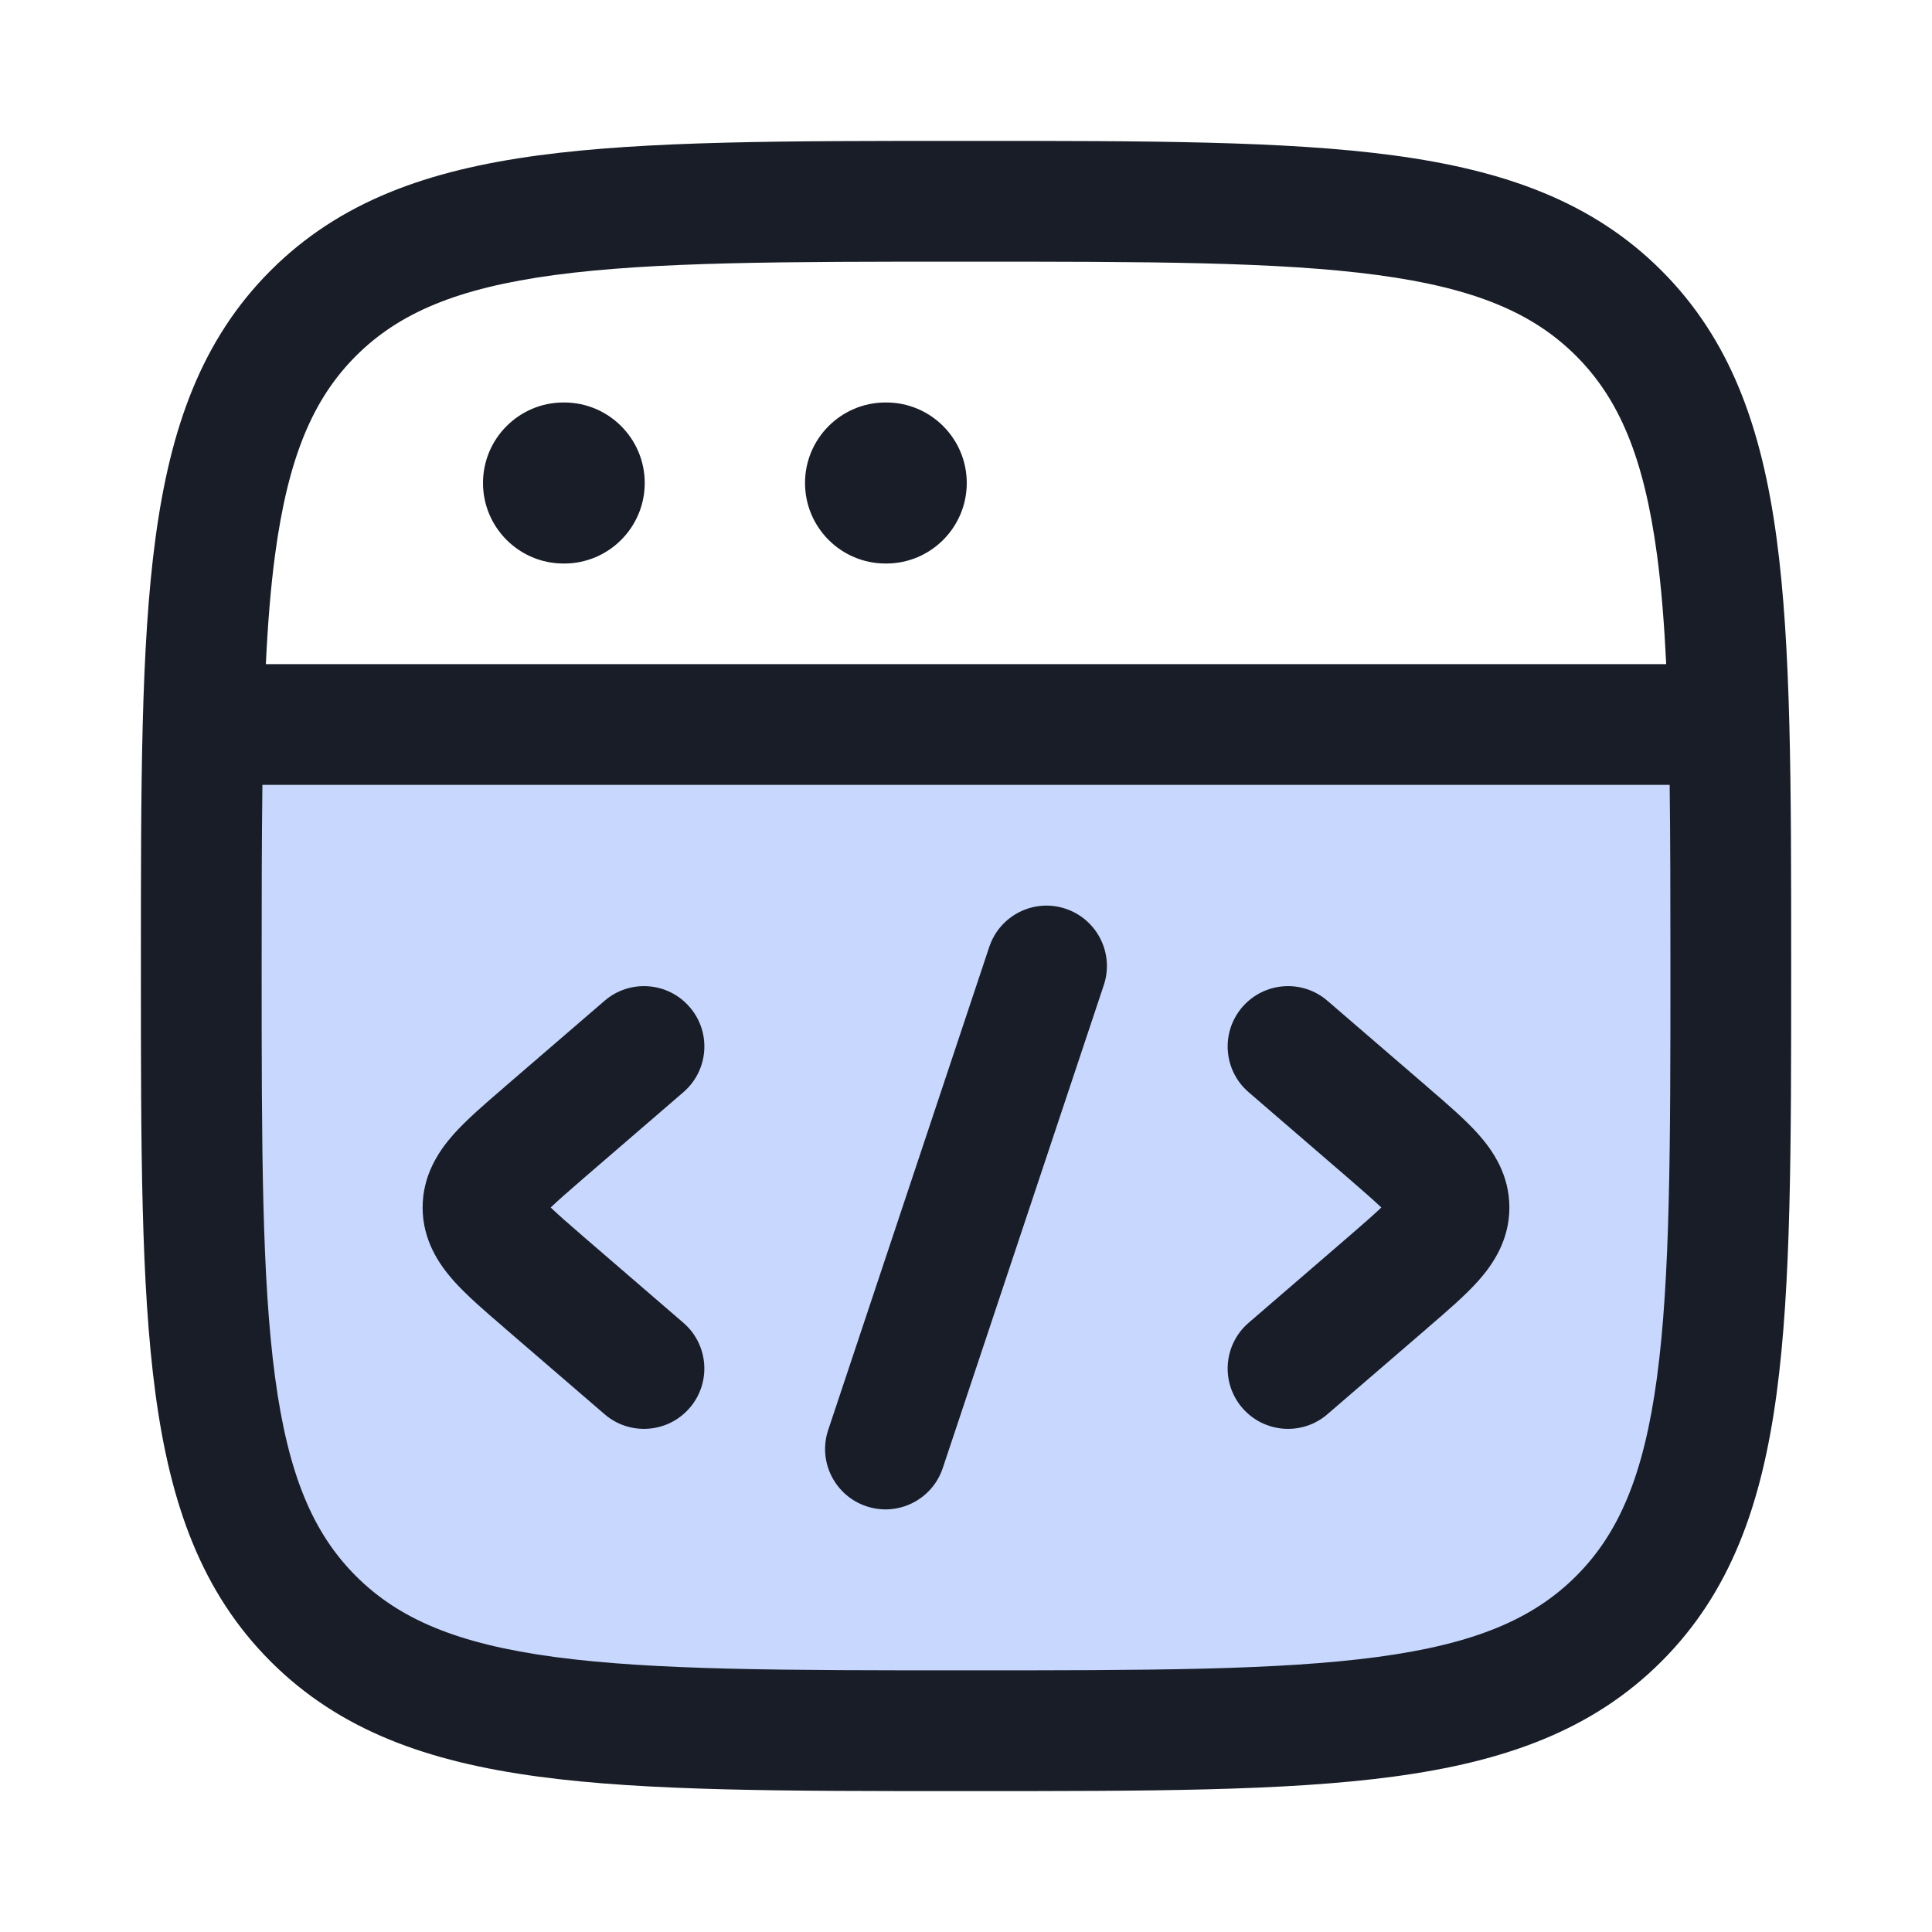
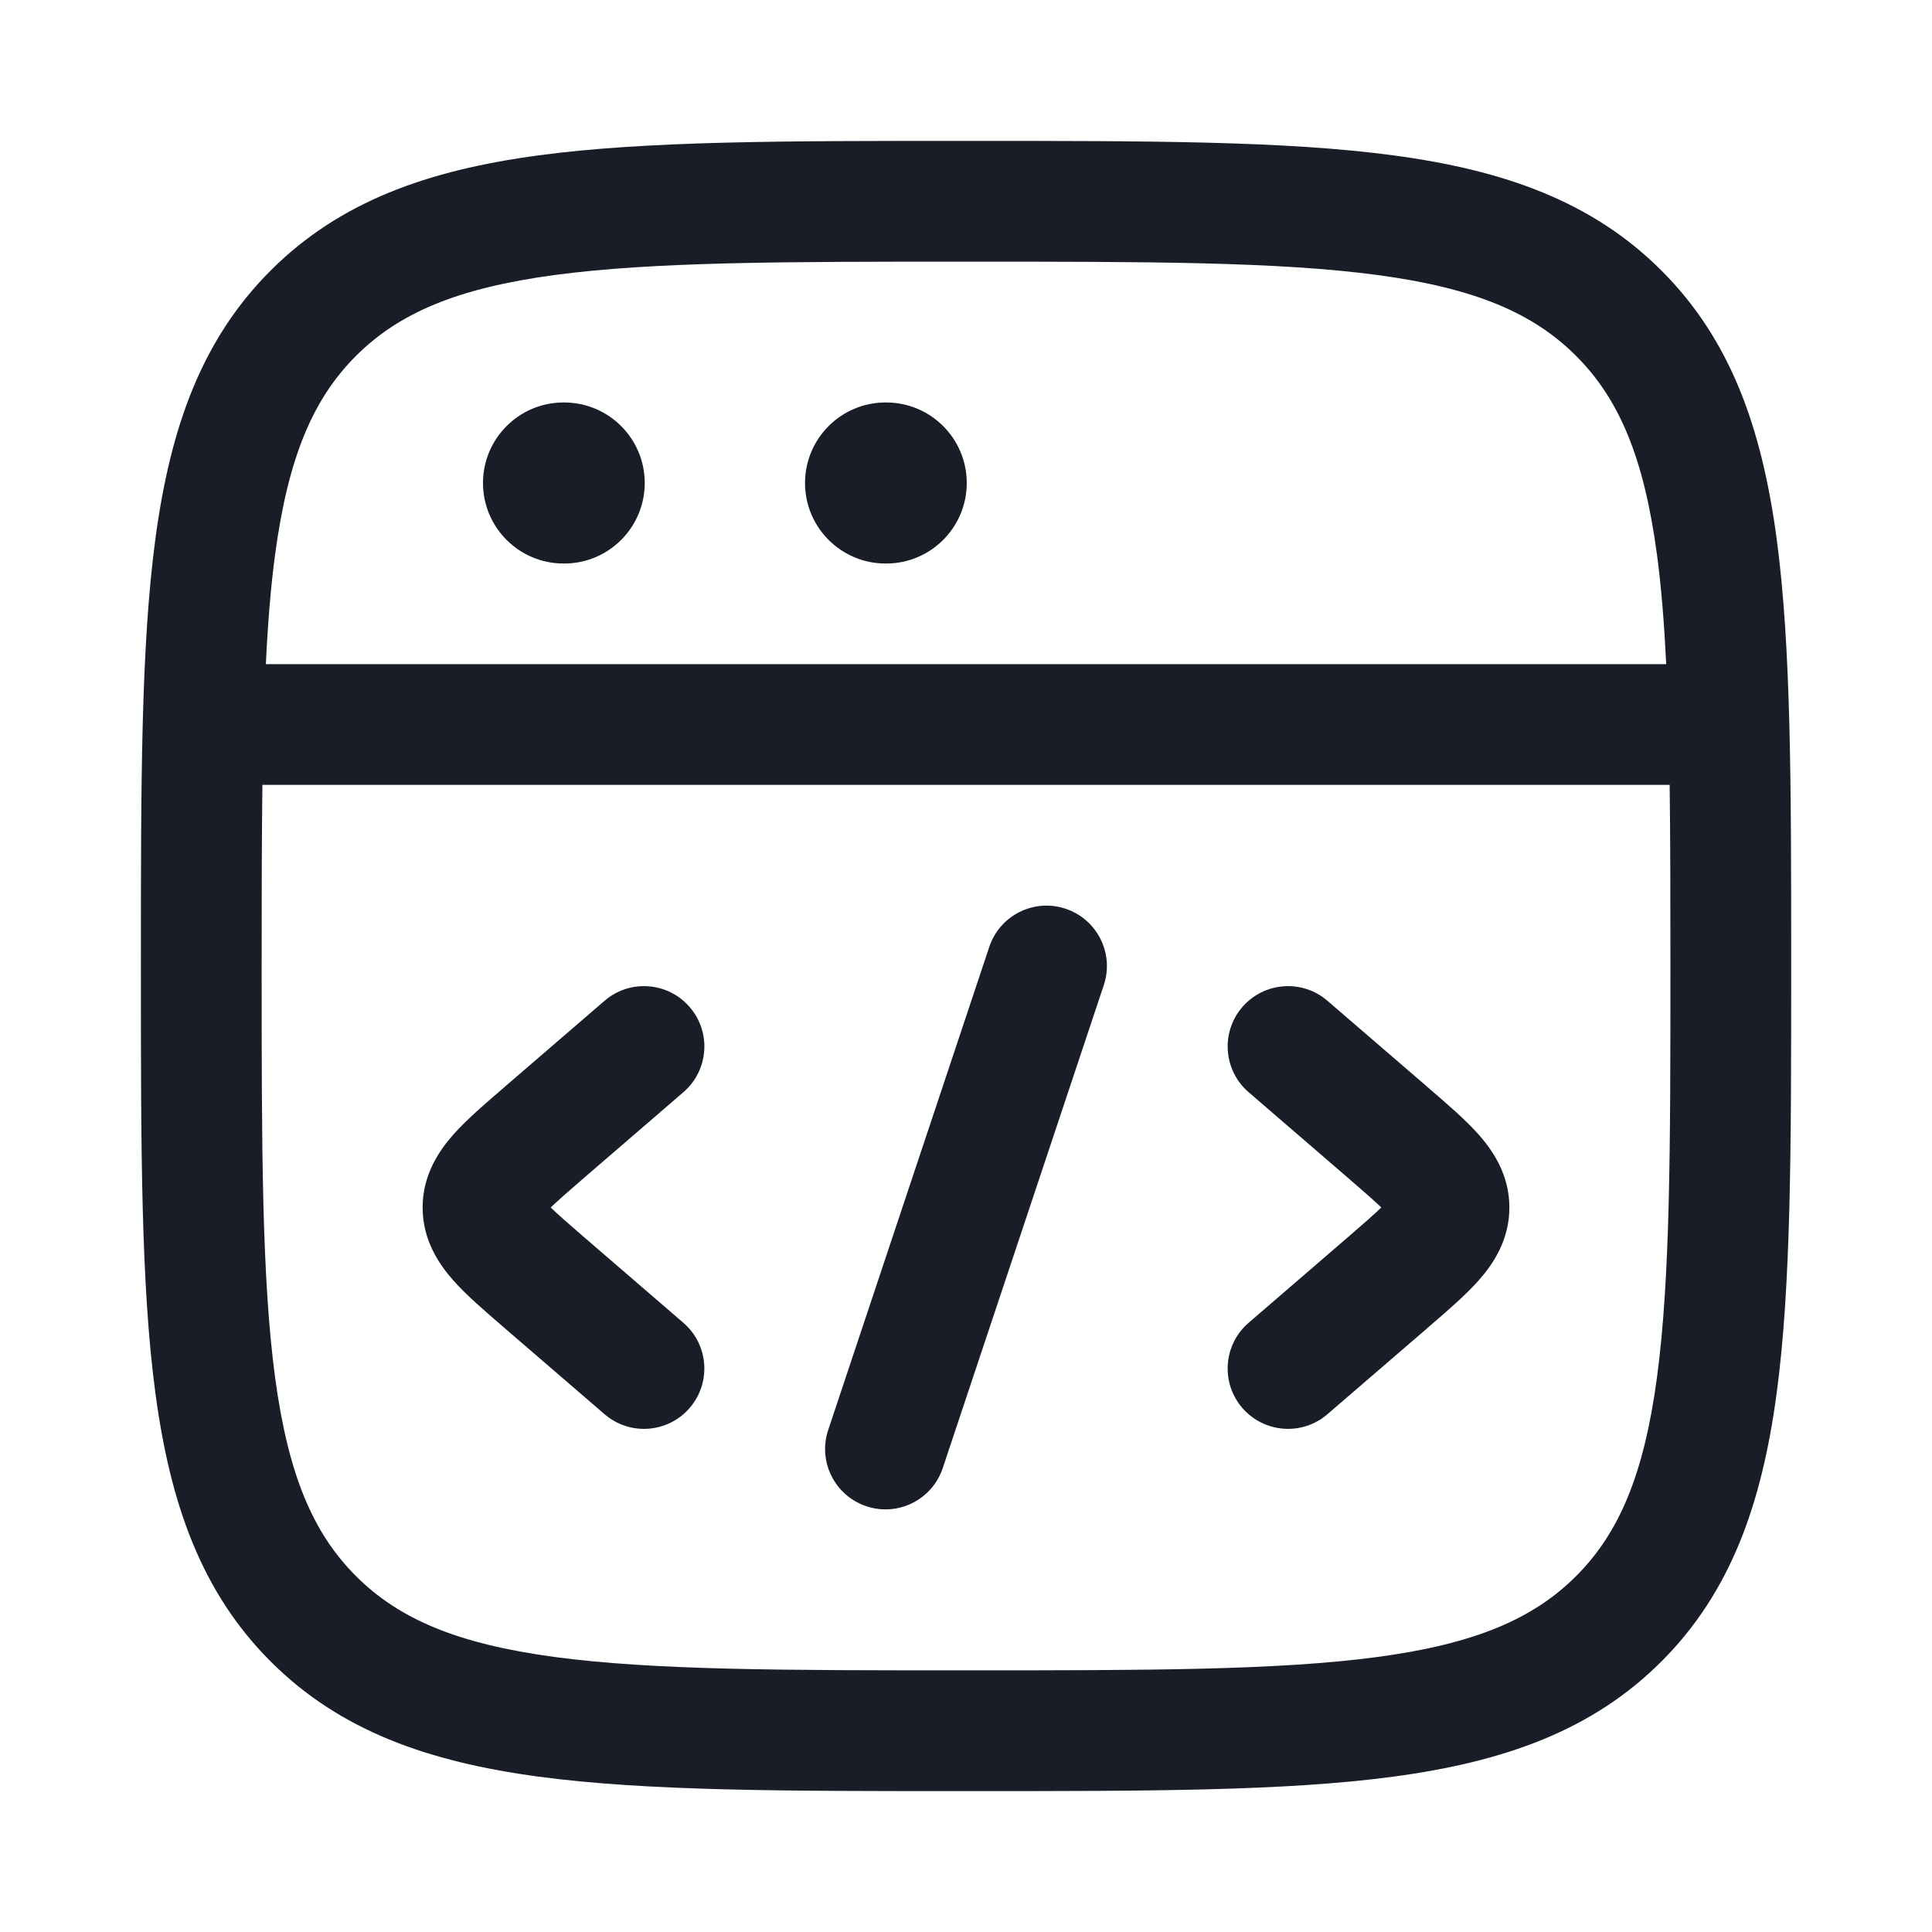
<svg xmlns="http://www.w3.org/2000/svg" width="28" height="28" viewBox="0 0 28 28" fill="none">
-   <path d="M4.54 23.46C6.163 25.083 8.776 25.083 14 25.083C19.225 25.083 21.837 25.083 23.46 23.46C25.084 21.837 25.084 19.225 25.084 14C25.084 12.674 25.084 11.516 25.057 10.5H2.944C2.917 11.516 2.917 12.674 2.917 14C2.917 19.225 2.917 21.837 4.54 23.46Z" fill="#C7D7FE" />
  <path d="M14.067 2.042C16.623 2.042 18.63 2.041 20.197 2.252C21.803 2.468 23.078 2.92 24.079 3.921C25.08 4.922 25.532 6.197 25.748 7.803C25.959 9.37 25.959 11.378 25.959 13.934V14.066C25.959 16.622 25.959 18.63 25.748 20.197C25.532 21.803 25.08 23.078 24.079 24.079C23.078 25.08 21.803 25.532 20.197 25.748C18.63 25.959 16.623 25.958 14.067 25.958H13.934C11.378 25.958 9.37 25.959 7.803 25.748C6.197 25.532 4.923 25.08 3.922 24.079C2.921 23.078 2.469 21.803 2.253 20.197C2.042 18.63 2.042 16.622 2.042 14.066V13.934C2.042 11.378 2.042 9.37 2.253 7.803C2.469 6.197 2.921 4.922 3.922 3.921C4.923 2.92 6.197 2.468 7.803 2.252C9.37 2.041 11.378 2.042 13.934 2.042H14.067ZM3.803 11.375C3.793 12.158 3.792 13.028 3.792 14C3.792 16.637 3.794 18.527 3.987 19.964C4.177 21.376 4.537 22.22 5.159 22.842C5.781 23.463 6.624 23.824 8.036 24.014C9.473 24.207 11.363 24.208 14 24.208C16.637 24.208 18.528 24.207 19.965 24.014C21.377 23.824 22.22 23.463 22.842 22.842C23.464 22.22 23.824 21.376 24.014 19.964C24.207 18.527 24.209 16.637 24.209 14C24.209 13.028 24.208 12.158 24.198 11.375H3.803ZM14.337 13.724C14.49 13.265 14.985 13.017 15.443 13.17C15.902 13.323 16.15 13.819 15.997 14.277L13.663 21.277C13.51 21.735 13.015 21.983 12.557 21.83C12.098 21.677 11.85 21.182 12.003 20.724L14.337 13.724ZM8.762 14.504C9.128 14.188 9.681 14.23 9.996 14.596C10.312 14.962 10.27 15.514 9.904 15.829L8.474 17.062C8.241 17.263 8.087 17.398 7.981 17.5C8.087 17.602 8.241 17.737 8.474 17.938L9.904 19.171C10.27 19.486 10.311 20.038 9.996 20.404C9.681 20.77 9.128 20.812 8.762 20.496L7.331 19.263C7.319 19.252 7.307 19.242 7.295 19.231C7.026 19 6.761 18.772 6.57 18.557C6.36 18.319 6.125 17.972 6.125 17.5C6.125 17.028 6.36 16.681 6.57 16.443C6.761 16.228 7.026 16 7.295 15.769C7.307 15.758 7.319 15.748 7.331 15.737L8.762 14.504ZM18.004 14.596C18.319 14.23 18.872 14.188 19.238 14.504L20.669 15.737C20.681 15.748 20.693 15.758 20.705 15.769C20.974 16 21.239 16.228 21.43 16.443C21.64 16.681 21.875 17.028 21.875 17.5C21.875 17.972 21.64 18.319 21.43 18.557C21.239 18.772 20.974 19 20.705 19.231C20.693 19.242 20.681 19.252 20.669 19.263L19.238 20.496C18.872 20.812 18.319 20.77 18.004 20.404C17.689 20.038 17.73 19.486 18.096 19.171L19.526 17.938C19.759 17.737 19.913 17.602 20.019 17.5C19.913 17.398 19.759 17.263 19.526 17.062L18.096 15.829C17.73 15.514 17.689 14.962 18.004 14.596ZM14 3.792C11.363 3.792 9.473 3.793 8.036 3.986C6.624 4.176 5.781 4.537 5.159 5.158C4.537 5.78 4.177 6.624 3.987 8.036C3.923 8.512 3.881 9.039 3.853 9.625H24.148C24.119 9.039 24.078 8.512 24.014 8.036C23.824 6.624 23.464 5.78 22.842 5.158C22.22 4.536 21.377 4.176 19.965 3.986C18.528 3.793 16.637 3.792 14 3.792ZM8.177 5.833C8.821 5.833 9.344 6.356 9.344 7C9.344 7.644 8.821 8.167 8.177 8.167H8.167C7.523 8.167 7 7.644 7 7C7 6.356 7.523 5.833 8.167 5.833H8.177ZM12.844 5.833C13.488 5.833 14.011 6.356 14.011 7C14.011 7.644 13.488 8.167 12.844 8.167H12.834C12.19 8.167 11.667 7.644 11.667 7C11.667 6.356 12.19 5.833 12.834 5.833H12.844Z" fill="#181D27" />
</svg>